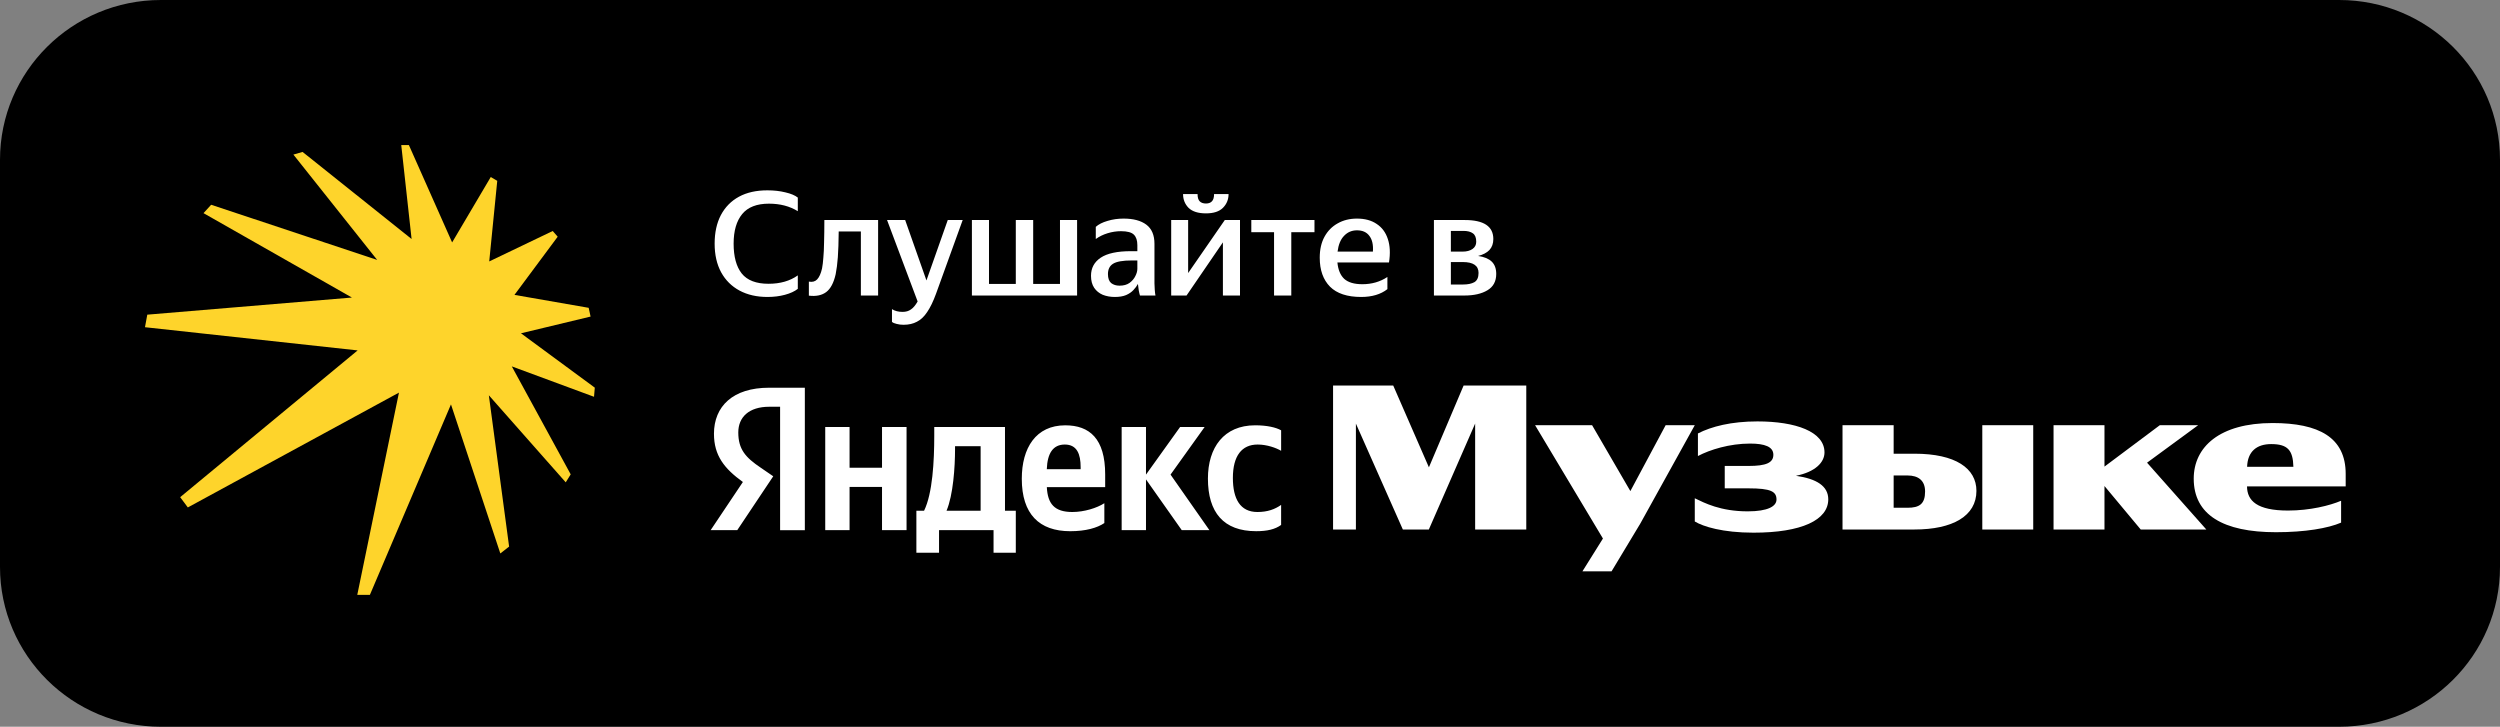
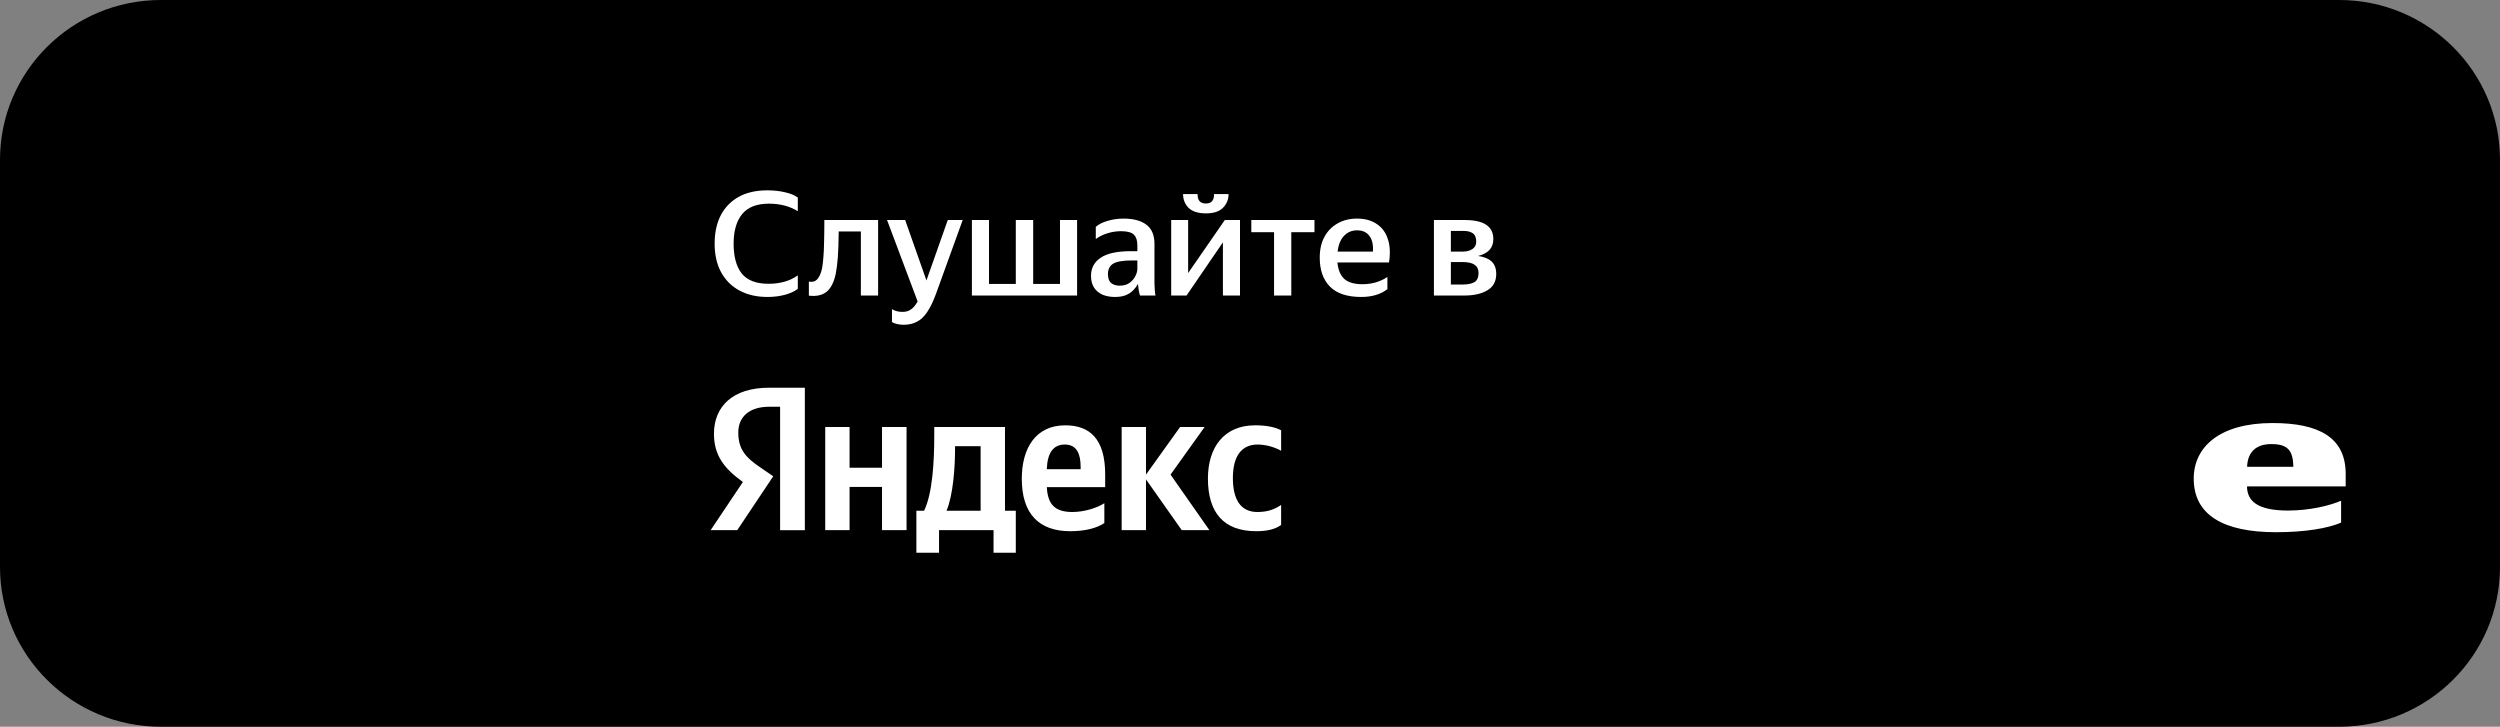
<svg xmlns="http://www.w3.org/2000/svg" width="172" height="50" viewBox="0 0 172 50" fill="none">
  <rect x="0" y="0" width="172" height="50" fill="#808080" stroke="none" />
  <g clip-path="url(#clip0_554_39)">
    <path d="M160.931 0H11.069C4.956 0 0 4.922 0 10.994V39.006C0 45.078 4.956 50 11.069 50H160.931C167.044 50 172 45.078 172 39.006V10.994C172 4.922 167.044 0 160.931 0Z" fill="black" />
    <path d="M49.121 29.85C49.121 31.345 49.837 32.243 51.111 33.161L48.892 36.475H50.723L53.199 32.768L52.34 32.179C51.295 31.476 50.794 30.915 50.794 29.751C50.794 28.702 51.525 27.984 52.926 27.984H53.671V36.477H55.373V26.675H52.912C50.422 26.675 49.12 27.954 49.12 29.85H49.121ZM60.683 32.179H58.45V29.377H56.776V36.475H58.45V33.5H60.683V36.475H62.371V29.377H60.683V32.179ZM82.879 29.377H81.191L78.844 32.653V29.377H77.17V36.475H78.844V32.983L81.305 36.475H83.208L80.533 32.653L82.879 29.377ZM86.525 30.584C87.169 30.584 87.799 30.814 88.142 31.015V29.606C87.784 29.404 87.169 29.261 86.353 29.261C84.207 29.261 83.105 30.784 83.105 32.925C83.105 35.253 84.177 36.546 86.424 36.546C87.183 36.546 87.726 36.417 88.141 36.116V34.737C87.712 35.038 87.211 35.226 86.51 35.226C85.323 35.226 84.822 34.32 84.822 32.883C84.822 31.36 85.437 30.584 86.525 30.584H86.525V30.584ZM69.142 29.377H64.277V29.981C64.277 31.719 64.162 33.946 63.576 35.139H63.047V38.027H64.606V36.475H68.356V38.027H69.887V35.139H69.143V29.377H69.142ZM67.468 35.139H65.121C65.578 34.062 65.707 32.136 65.707 30.901V30.699H67.467V35.139H67.468ZM73.289 29.262C71.272 29.262 70.299 30.814 70.299 32.94C70.299 35.368 71.5 36.547 73.632 36.547C74.705 36.547 75.492 36.316 75.979 35.986V34.621C75.464 34.953 74.59 35.226 73.775 35.226C72.547 35.226 72.079 34.664 72.022 33.516H76.036V32.639C76.036 30.181 74.963 29.262 73.288 29.262H73.289ZM73.261 30.584C74.105 30.584 74.348 31.259 74.348 32.136V32.279H72.02C72.06 31.166 72.46 30.584 73.261 30.584ZM156.256 30.553C157.393 30.553 157.756 30.974 157.785 32.115H154.601C154.635 31.072 155.253 30.553 156.256 30.553ZM161.383 32.603C161.383 30.094 159.535 29.105 156.356 29.105C152.704 29.105 150.928 30.753 150.928 32.932C150.928 35.427 152.962 36.616 156.585 36.616C158.605 36.616 160.166 36.344 161.068 35.957V34.452C160.294 34.782 158.92 35.126 157.416 35.126C155.292 35.126 154.602 34.458 154.595 33.463H161.383V32.603Z" fill="white" />
-     <path d="M151.233 29.254H148.595L144.788 32.102V29.254H141.284V36.43H144.788V33.438L147.282 36.43H151.795L147.717 31.833L151.233 29.254ZM136.382 36.43H139.886V29.254H136.382V36.43ZM114.596 29.254L112.169 33.787L109.536 29.254H105.614L110.282 37.051L108.872 39.306H110.876L112.852 36.023L116.601 29.254H114.596ZM98.309 32.152L95.853 26.523H91.715V36.43H93.286V29.144L96.516 36.43H98.304L101.49 29.141V36.43H105.008V26.523H100.697L98.309 32.152ZM123.56 32.735C124.886 32.469 125.525 31.815 125.525 31.128C125.525 29.69 123.535 28.993 120.912 28.993C119.109 28.993 117.754 29.342 116.817 29.821V31.375C117.639 30.939 118.994 30.518 120.407 30.518C121.416 30.518 122.007 30.736 122.007 31.288C122.007 31.84 121.503 32.057 120.306 32.057H118.662V33.598H120.292C121.834 33.598 122.223 33.816 122.223 34.368C122.223 34.832 121.632 35.181 120.248 35.181C118.359 35.181 117.264 34.6 116.601 34.281V35.878C117.177 36.227 118.518 36.648 120.638 36.648C123.954 36.648 125.785 35.776 125.785 34.353C125.785 33.441 124.983 32.938 123.56 32.735ZM131.235 34.934H130.283V32.712H131.235C131.999 32.712 132.446 33.075 132.446 33.816C132.446 34.673 132.057 34.934 131.235 34.934ZM131.725 31.215H130.283V29.254H126.765V36.43H131.711C134.349 36.43 135.978 35.501 135.978 33.772C135.978 32.218 134.537 31.215 131.725 31.215Z" fill="white" />
    <path d="M52.805 20.431C52.068 20.431 51.427 20.285 50.882 19.993C50.337 19.7 49.915 19.282 49.616 18.737C49.316 18.185 49.167 17.527 49.167 16.763C49.167 15.999 49.31 15.344 49.596 14.799C49.888 14.248 50.303 13.826 50.842 13.533C51.38 13.241 52.031 13.095 52.796 13.095C53.247 13.095 53.659 13.141 54.032 13.234C54.41 13.321 54.696 13.44 54.889 13.593V14.53C54.331 14.185 53.669 14.012 52.905 14.012C52.068 14.012 51.453 14.251 51.061 14.729C50.669 15.208 50.473 15.886 50.473 16.763C50.473 17.66 50.659 18.345 51.031 18.816C51.41 19.288 52.025 19.524 52.875 19.524C53.679 19.524 54.351 19.331 54.889 18.946V19.873C54.67 20.046 54.374 20.182 54.002 20.282C53.636 20.381 53.237 20.431 52.805 20.431ZM55.65 19.375C55.889 19.421 56.078 19.371 56.218 19.225C56.364 19.072 56.477 18.82 56.557 18.468C56.596 18.262 56.627 18.016 56.646 17.73C56.673 17.444 56.69 17.092 56.696 16.673C56.709 16.248 56.716 15.736 56.716 15.138H60.414V20.332H59.228V15.926H57.703C57.696 16.657 57.676 17.248 57.643 17.7C57.61 18.145 57.56 18.534 57.494 18.866C57.361 19.458 57.145 19.866 56.846 20.092C56.547 20.318 56.148 20.401 55.65 20.341V19.375ZM62.166 22.345C61.993 22.345 61.833 22.325 61.687 22.285C61.541 22.252 61.435 22.206 61.368 22.146V21.269C61.567 21.395 61.81 21.458 62.096 21.458C62.328 21.458 62.521 21.401 62.674 21.288C62.834 21.182 62.986 20.999 63.133 20.74L61.029 15.138H62.275L63.74 19.295L65.206 15.138H66.233L64.398 20.212C64.206 20.737 64.003 21.156 63.79 21.468C63.584 21.78 63.349 22.003 63.083 22.136C62.823 22.275 62.518 22.345 62.166 22.345ZM74.104 15.138V20.332H66.867V15.138H68.043V19.534H69.887V15.138H71.083V19.534H72.927V15.138H74.104ZM77.124 15.906C76.818 15.906 76.513 15.952 76.207 16.045C75.901 16.138 75.629 16.271 75.39 16.444V15.607C75.582 15.434 75.852 15.298 76.197 15.198C76.543 15.092 76.912 15.039 77.303 15.039C77.975 15.039 78.496 15.178 78.868 15.457C79.24 15.736 79.427 16.175 79.427 16.773V19.494C79.427 19.607 79.433 19.753 79.447 19.933C79.46 20.106 79.477 20.238 79.496 20.332H78.43C78.364 20.119 78.317 19.853 78.29 19.534C78.217 19.674 78.114 19.813 77.981 19.953C77.855 20.092 77.686 20.209 77.473 20.302C77.267 20.388 77.008 20.431 76.695 20.431C76.397 20.431 76.121 20.381 75.868 20.282C75.622 20.175 75.426 20.016 75.28 19.803C75.134 19.584 75.061 19.308 75.061 18.976C75.061 18.444 75.283 18.029 75.728 17.73C76.174 17.431 76.868 17.281 77.812 17.281H78.25V16.863C78.25 16.544 78.171 16.304 78.011 16.145C77.852 15.986 77.556 15.906 77.124 15.906ZM78.25 18.488V17.919H77.872C77.247 17.919 76.815 17.996 76.576 18.148C76.343 18.295 76.227 18.531 76.227 18.856C76.227 19.142 76.3 19.348 76.446 19.474C76.599 19.594 76.792 19.654 77.024 19.654C77.303 19.654 77.533 19.591 77.712 19.464C77.891 19.331 78.025 19.175 78.111 18.996C78.204 18.816 78.25 18.647 78.25 18.488ZM82.97 14.68C82.432 14.68 82.033 14.553 81.774 14.301C81.521 14.042 81.395 13.726 81.395 13.354H82.392C82.392 13.586 82.442 13.753 82.541 13.852C82.641 13.952 82.784 14.002 82.97 14.002C83.149 14.002 83.286 13.952 83.379 13.852C83.478 13.753 83.528 13.586 83.528 13.354H84.525C84.525 13.726 84.395 14.042 84.136 14.301C83.884 14.553 83.495 14.68 82.97 14.68ZM81.744 15.138V18.787L84.266 15.138H85.312V20.332H84.136V16.673L81.634 20.332H80.578V15.138H81.744ZM86.09 15.138H90.436V15.976H88.841V20.332H87.655V15.976H86.09V15.138ZM93.648 20.431C92.692 20.431 91.977 20.195 91.505 19.724C91.033 19.245 90.798 18.581 90.798 17.73C90.798 17.165 90.907 16.683 91.127 16.285C91.346 15.886 91.648 15.58 92.034 15.367C92.419 15.148 92.861 15.039 93.359 15.039C93.904 15.039 94.356 15.161 94.715 15.407C95.081 15.647 95.336 15.992 95.483 16.444C95.635 16.896 95.662 17.434 95.562 18.059H92.014C92.06 18.557 92.216 18.933 92.482 19.185C92.755 19.431 93.17 19.554 93.728 19.554C94.379 19.554 94.954 19.388 95.453 19.056V19.893C94.994 20.252 94.393 20.431 93.648 20.431ZM93.359 15.846C93.007 15.846 92.712 15.972 92.472 16.225C92.233 16.471 92.084 16.833 92.024 17.311H94.456C94.489 16.846 94.409 16.487 94.217 16.235C94.031 15.976 93.745 15.846 93.359 15.846ZM100.747 20.332H98.654V15.138H100.777C102.086 15.138 102.741 15.573 102.741 16.444C102.741 16.756 102.651 17.009 102.472 17.202C102.292 17.388 102.033 17.524 101.694 17.61C102.113 17.67 102.425 17.8 102.631 17.999C102.837 18.198 102.941 18.481 102.941 18.846C102.941 19.358 102.738 19.733 102.332 19.973C101.934 20.212 101.405 20.332 100.747 20.332ZM100.688 15.886H99.82V17.311H100.628C100.907 17.311 101.133 17.251 101.306 17.132C101.478 17.012 101.565 16.846 101.565 16.633C101.565 16.354 101.489 16.162 101.336 16.055C101.183 15.942 100.967 15.886 100.688 15.886ZM100.638 18.029H99.82V19.574H100.668C100.987 19.574 101.243 19.521 101.435 19.415C101.628 19.302 101.724 19.089 101.724 18.776C101.724 18.278 101.362 18.029 100.638 18.029Z" fill="white" />
-     <path d="M35.973 6.886H14.929C10.485 6.886 6.883 10.488 6.883 14.932V35.976C6.883 40.42 10.485 44.022 14.929 44.022H35.973C40.417 44.022 44.019 40.42 44.019 35.976V14.932C44.019 10.488 40.417 6.886 35.973 6.886Z" fill="black" />
-     <path d="M40.632 21.78L40.501 21.178L35.395 20.288L38.369 16.286L38.027 15.893L33.659 17.987L34.211 12.441L33.764 12.179L31.106 16.678L28.132 9.981H27.606L28.317 16.443L20.817 10.453L20.185 10.635L25.948 17.882L14.527 14.088L14.001 14.664L24.212 20.471L10.133 21.649L9.975 22.512L24.606 24.108L12.396 34.205L12.922 34.912L27.448 27.012L24.58 40.928H25.448L31.027 27.823L34.422 38.077L35.027 37.606L33.632 27.195L38.922 33.185L39.264 32.636L35.211 25.207L40.869 27.299L40.922 26.671L35.843 22.931L40.632 21.78Z" fill="#FED42B" />
+     <path d="M35.973 6.886H14.929V35.976C6.883 40.42 10.485 44.022 14.929 44.022H35.973C40.417 44.022 44.019 40.42 44.019 35.976V14.932C44.019 10.488 40.417 6.886 35.973 6.886Z" fill="black" />
  </g>
  <defs>
    <clipPath id="clip0_554_39">
      <rect width="172" height="50" fill="white" />
    </clipPath>
  </defs>
</svg>